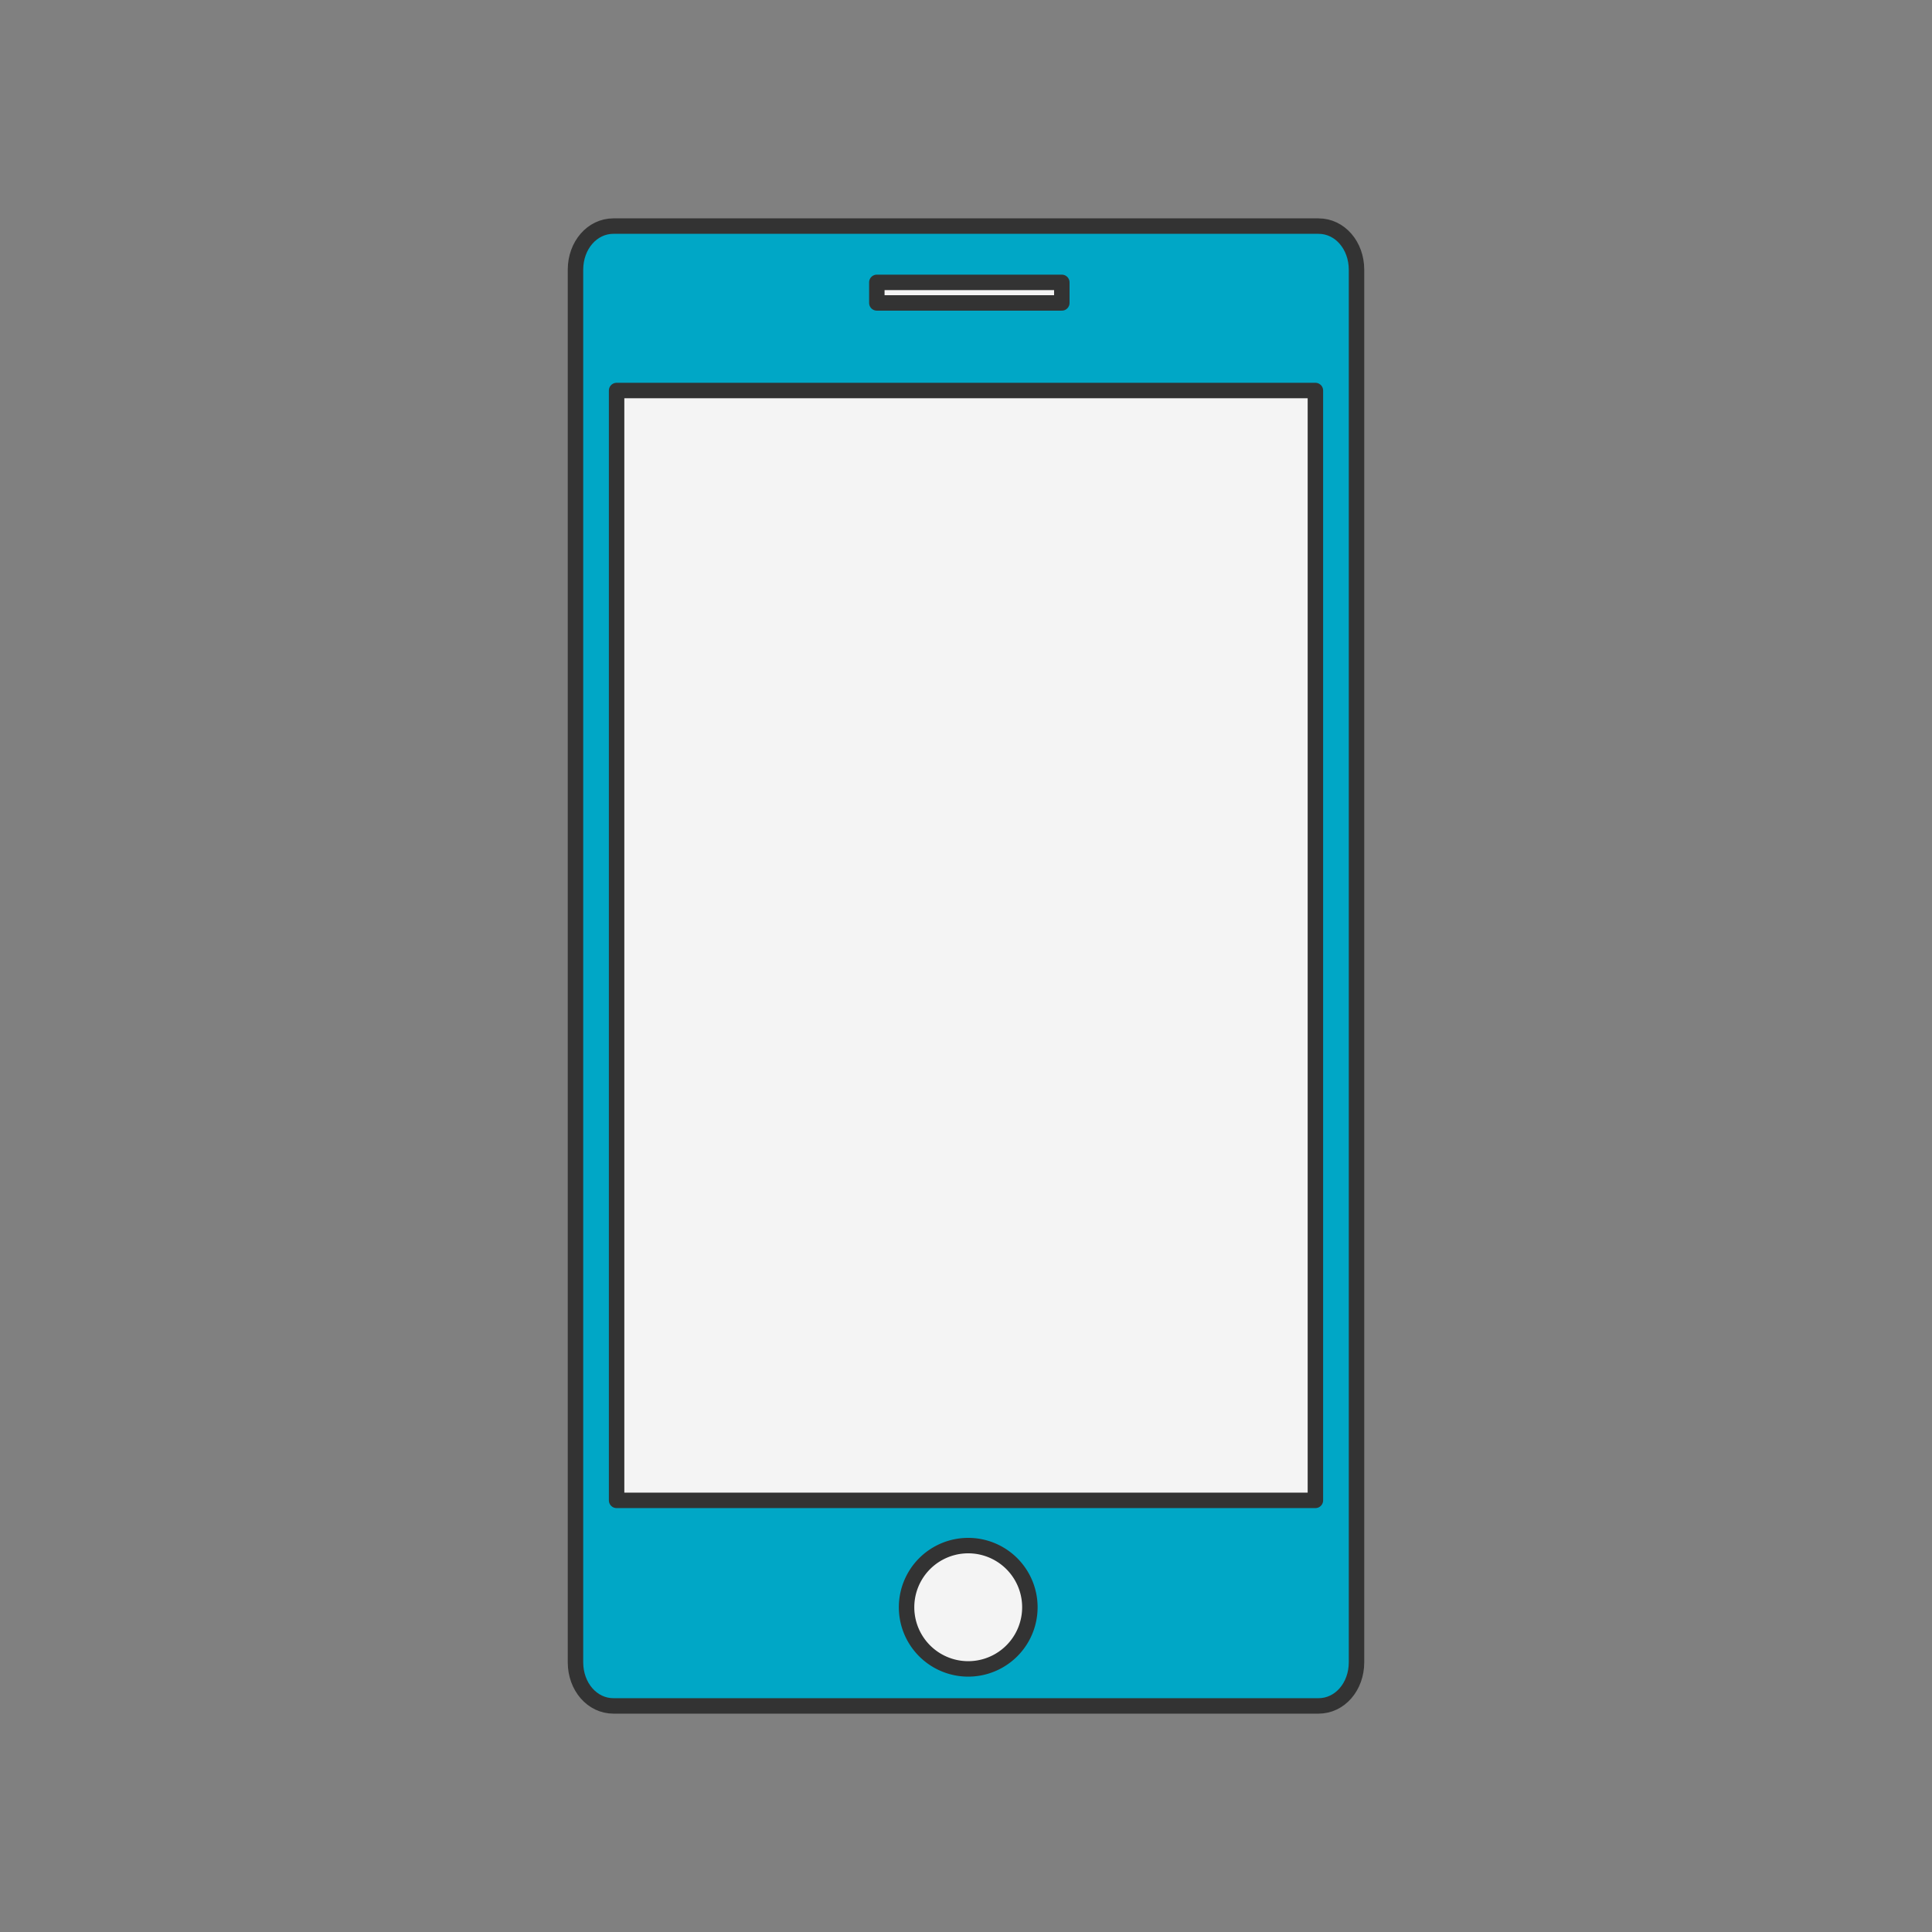
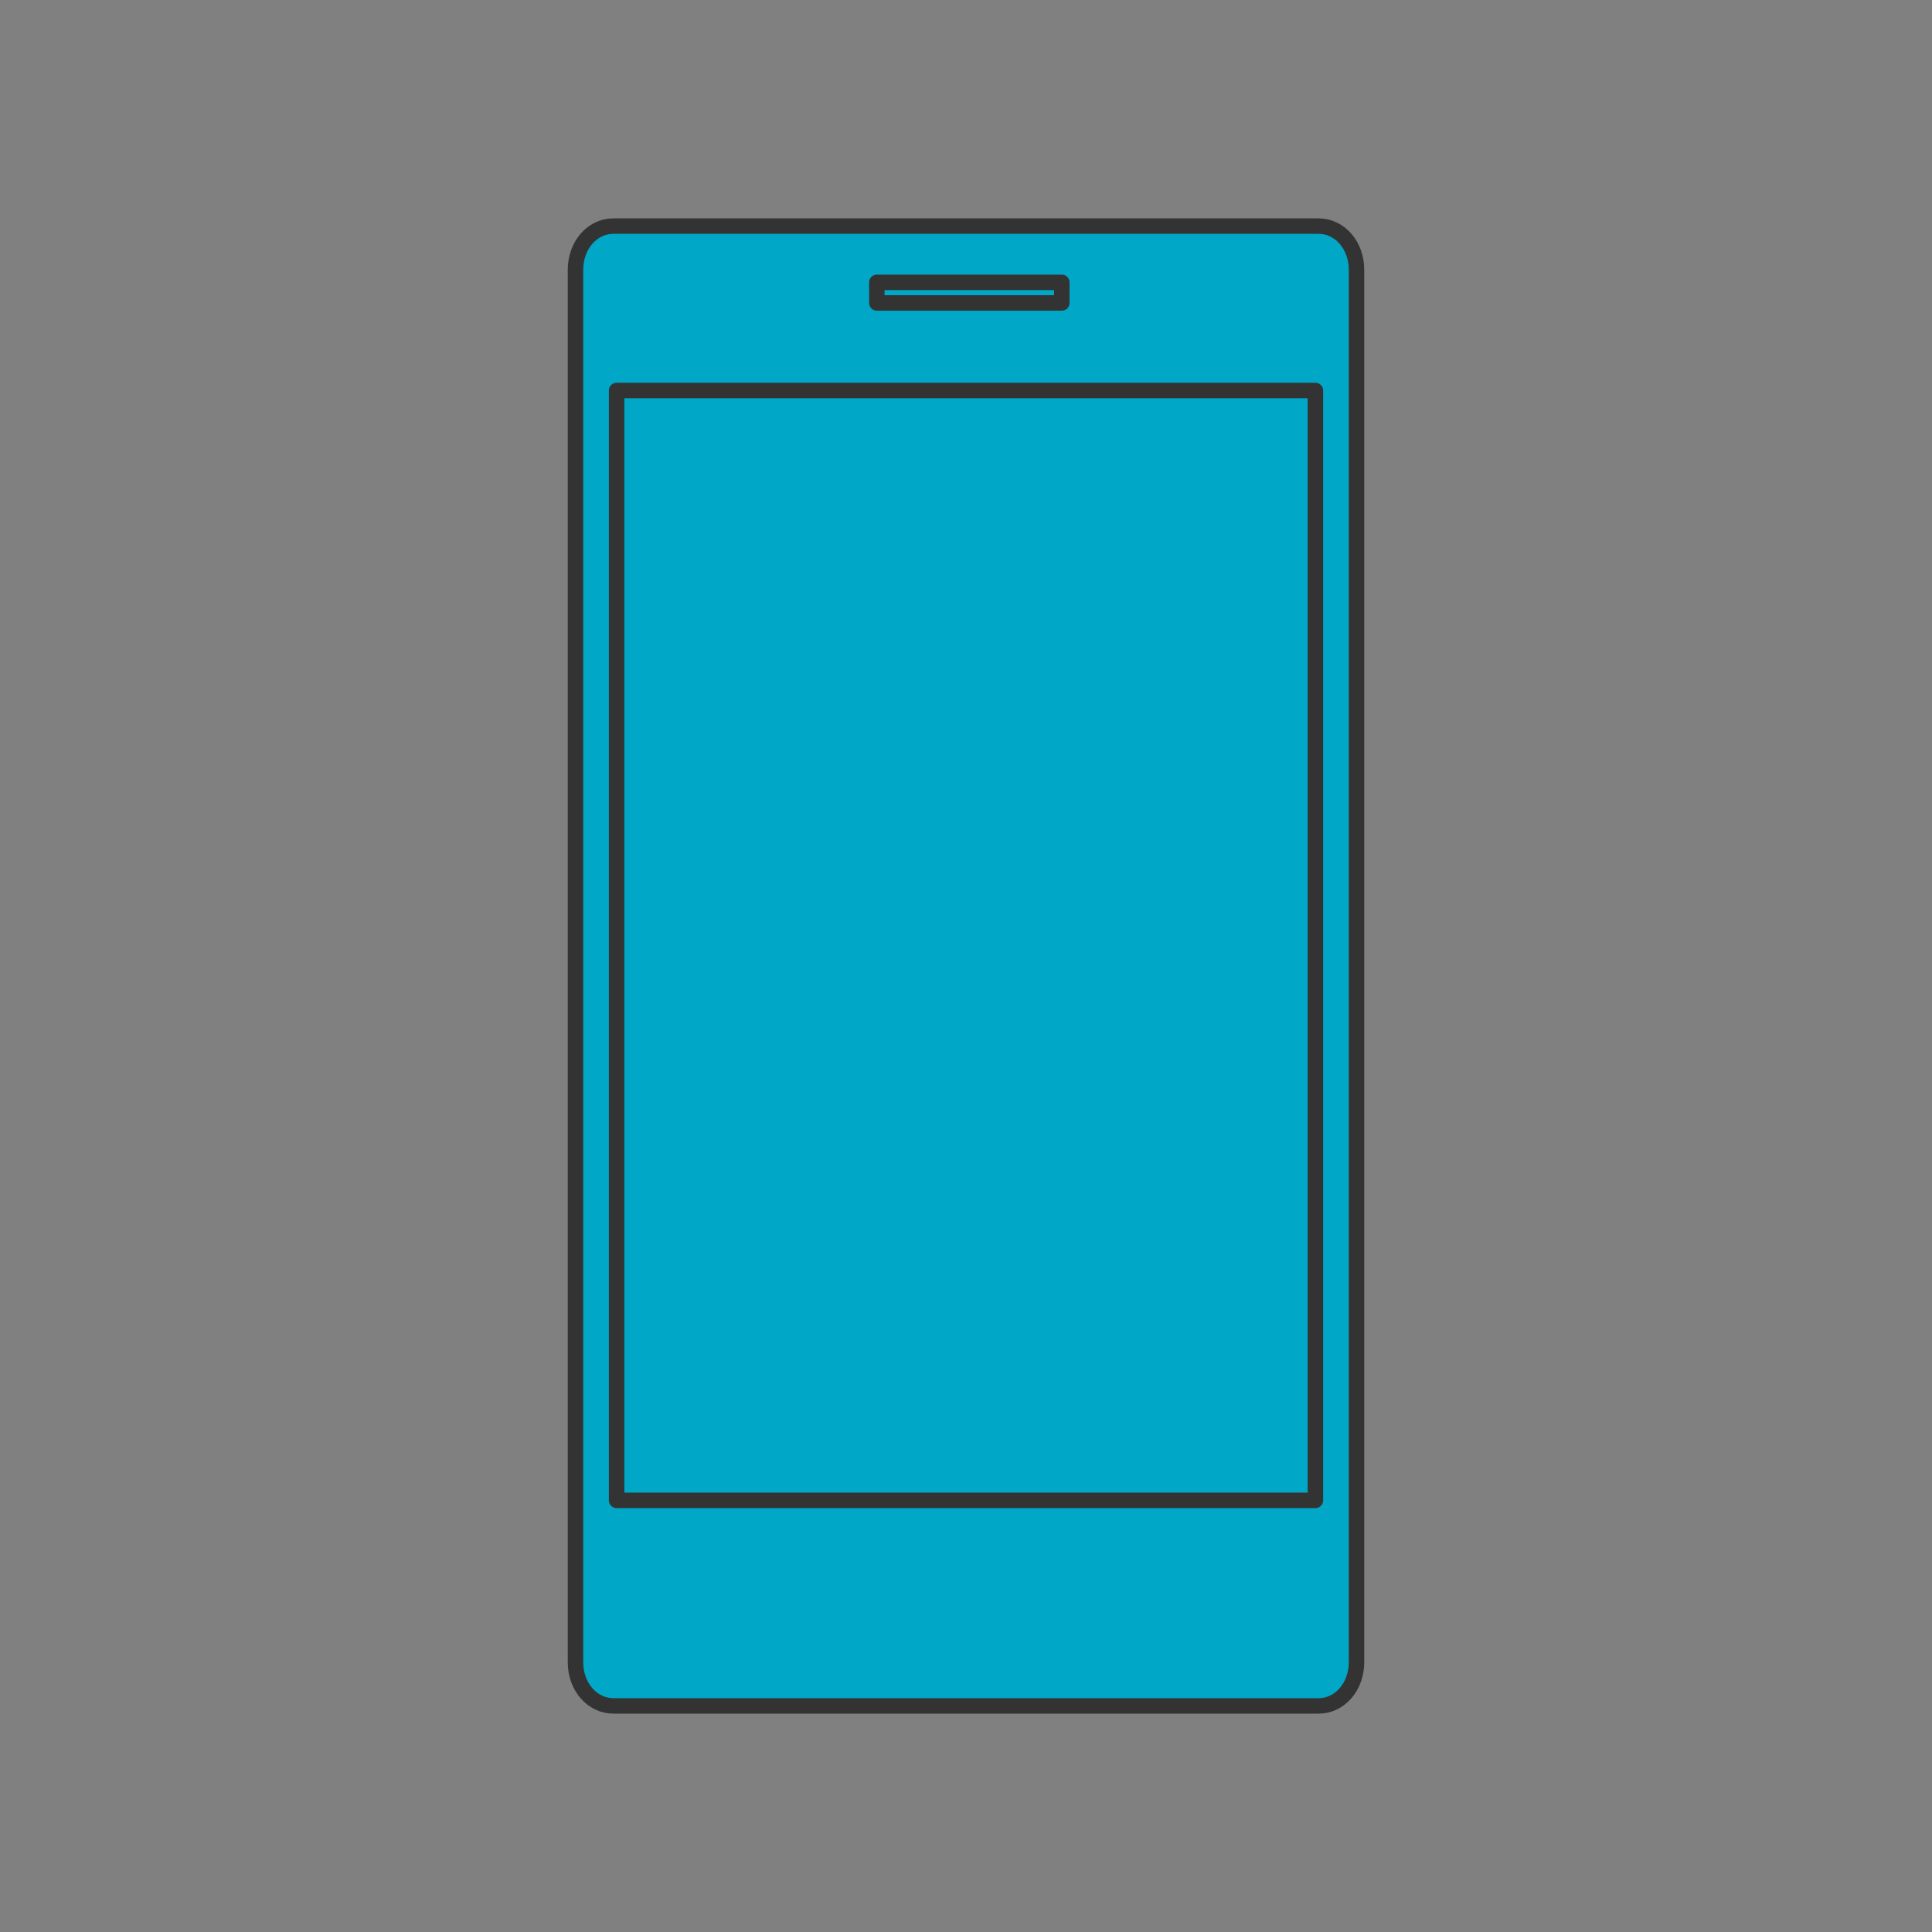
<svg xmlns="http://www.w3.org/2000/svg" viewBox="0 0 130 130">
  <rect x="0" y="0" width="130" height="130" fill="#808080" stroke="none" />
  <g fill="none" fill-rule="evenodd">
    <path fill="#00A7C6" d="M89.002 15h-47.45C40.123 15 39 16.292 39 17.94v93.694c0 1.648 1.124 2.94 2.551 2.94h47.45c1.429 0 2.552-1.292 2.552-2.94V17.94c0-1.648-1.123-2.94-2.551-2.94" />
    <path stroke="#333" stroke-linecap="round" stroke-linejoin="round" stroke-width="1.04" d="M88.725 15.213h-47.45c-1.428 0-2.552 1.292-2.552 2.94v93.694c0 1.648 1.124 2.94 2.552 2.94h47.45c1.428 0 2.552-1.292 2.552-2.94V18.154c0-1.648-1.124-2.94-2.552-2.94z" />
-     <path fill="#F4F4F4" d="M41.49 100.957h47.02v-74.68H41.49z" />
    <path stroke="#333" stroke-linecap="round" stroke-linejoin="round" stroke-width="1.04" d="M41.49 100.957h47.02v-74.68H41.49z" />
-     <path fill="#F4F4F4" d="M59 20.383h12.447V19H59z" />
    <path stroke="#333" stroke-linecap="round" stroke-linejoin="round" stroke-width="1.04" d="M59 20.383h12.447V19H59z" />
-     <path fill="#F4F4F4" d="M65.149 104a4.148 4.148 0 1 1 .001 8.297 4.148 4.148 0 0 1-.001-8.297" />
-     <path stroke="#333" stroke-linecap="round" stroke-linejoin="round" stroke-width="1.04" d="M65.149 104a4.148 4.148 0 1 1 .001 8.297 4.148 4.148 0 0 1-.001-8.297z" />
  </g>
</svg>